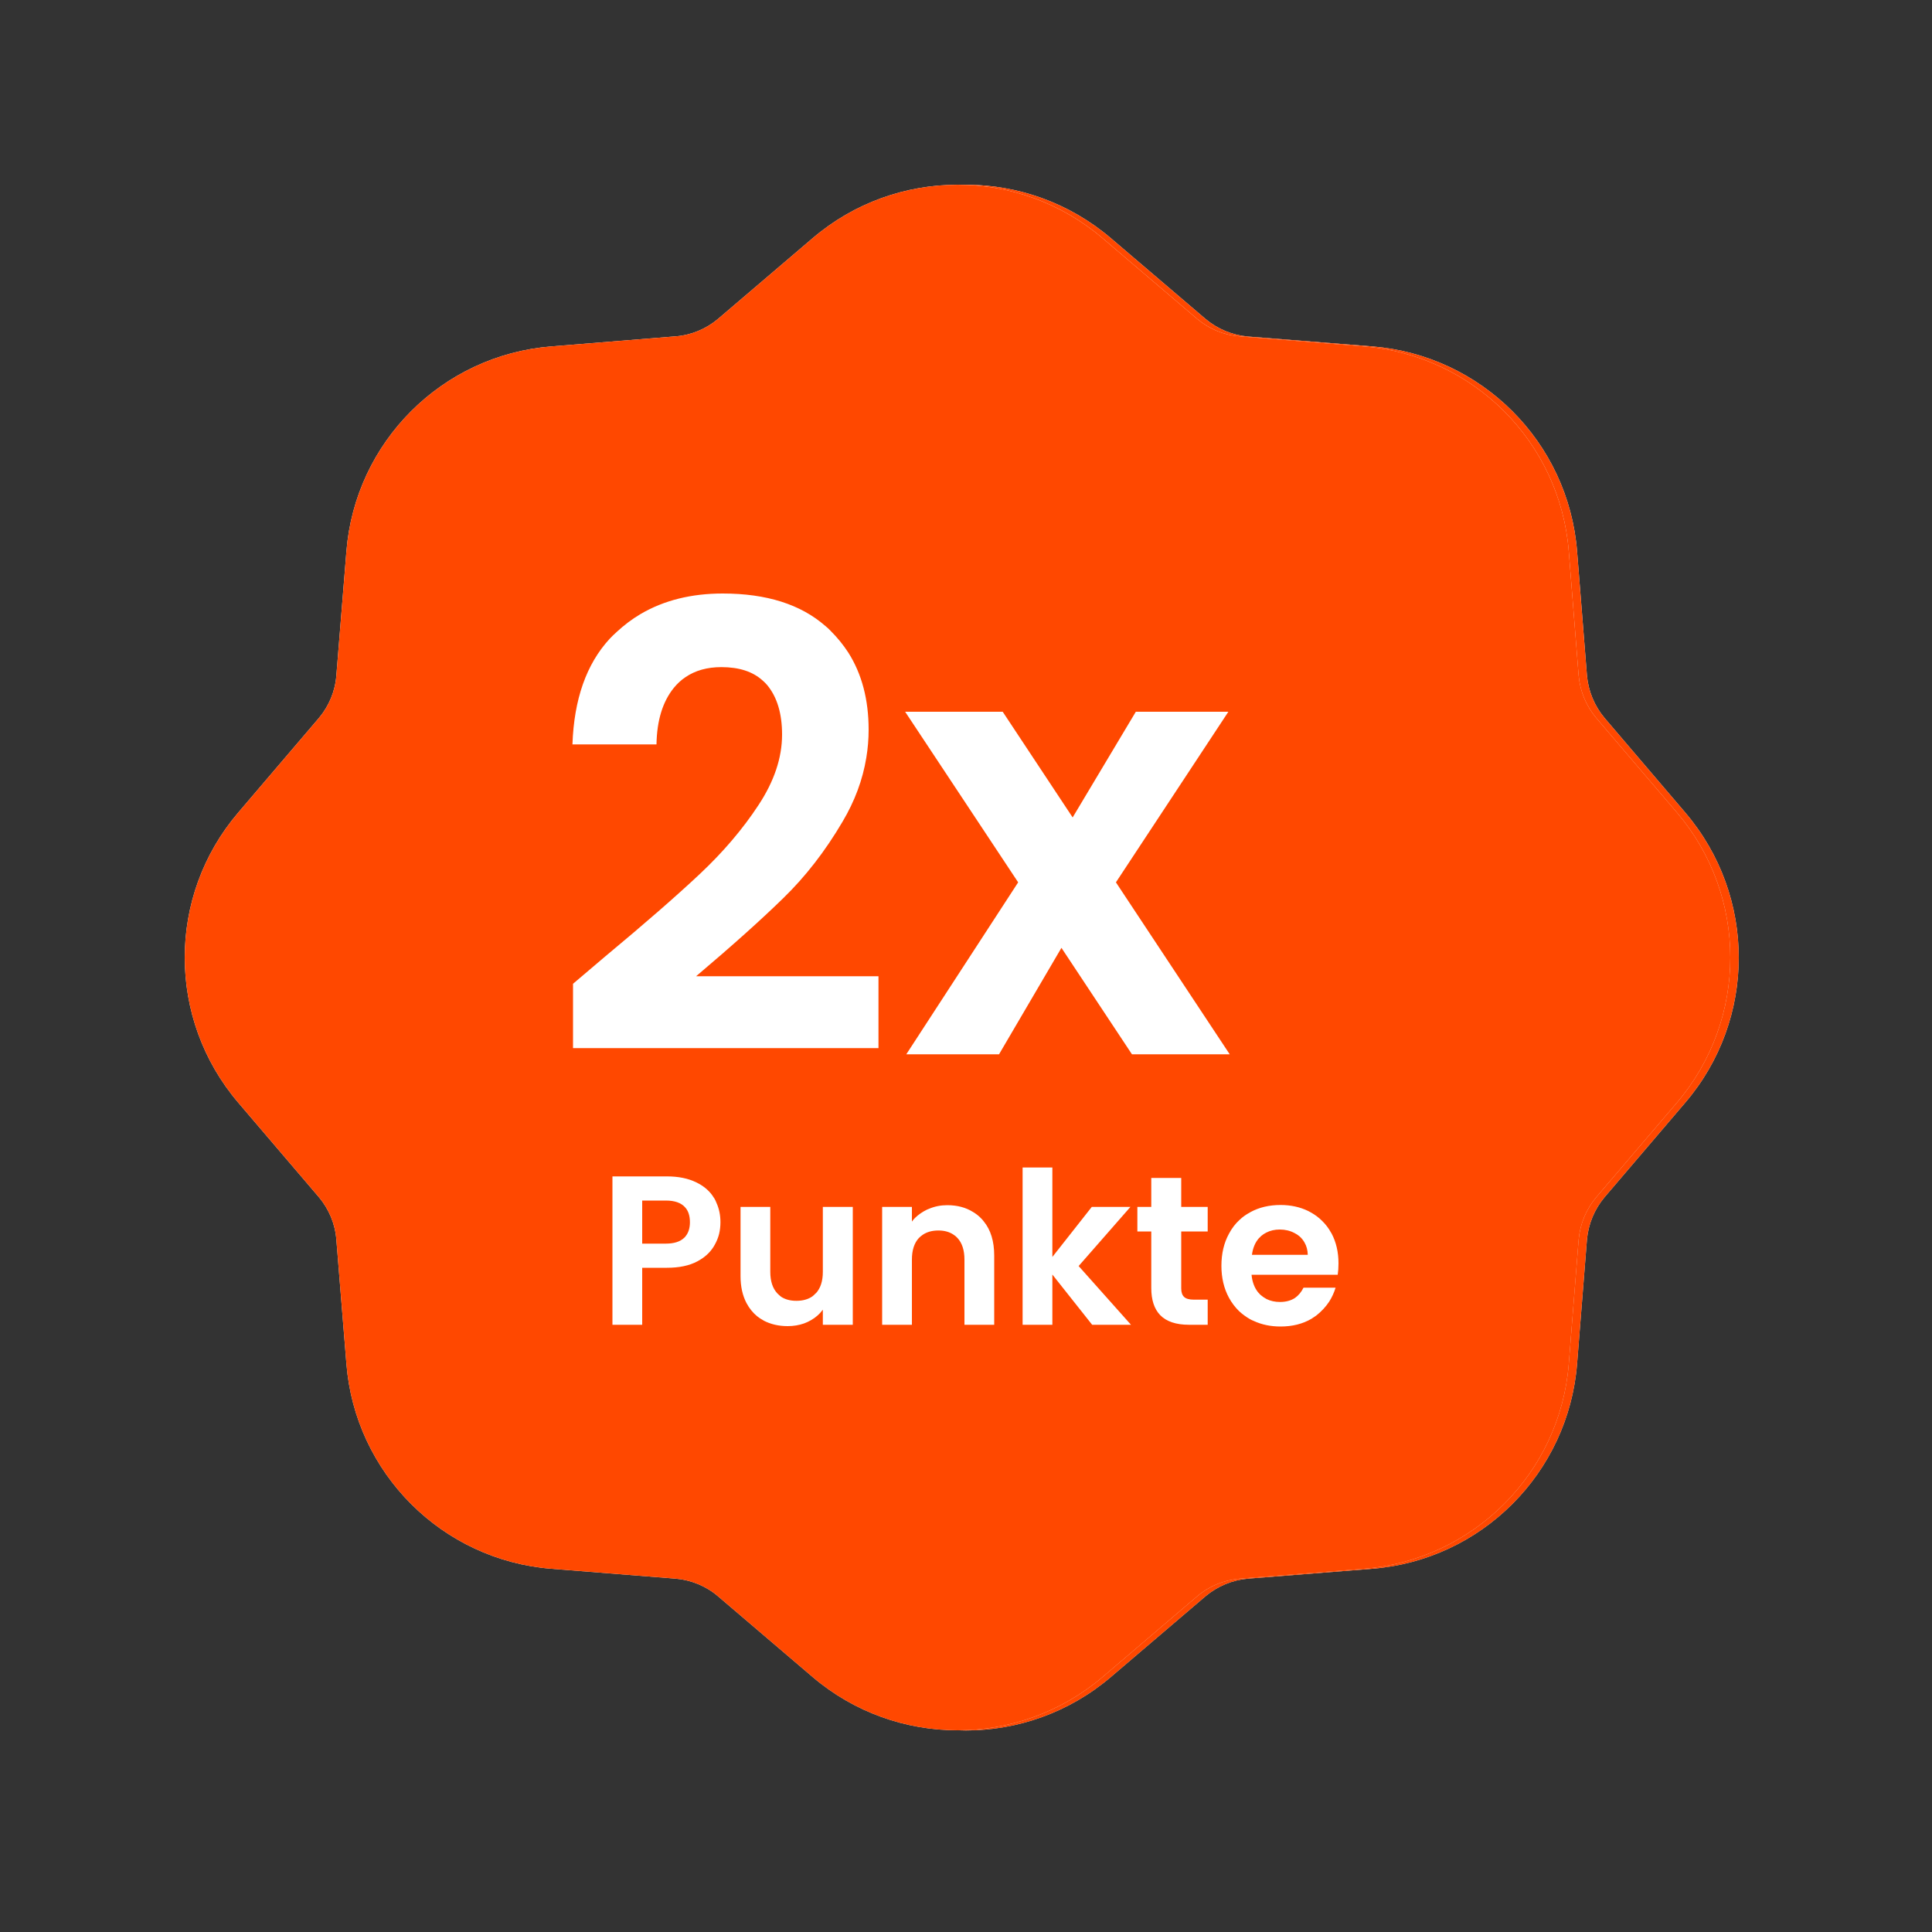
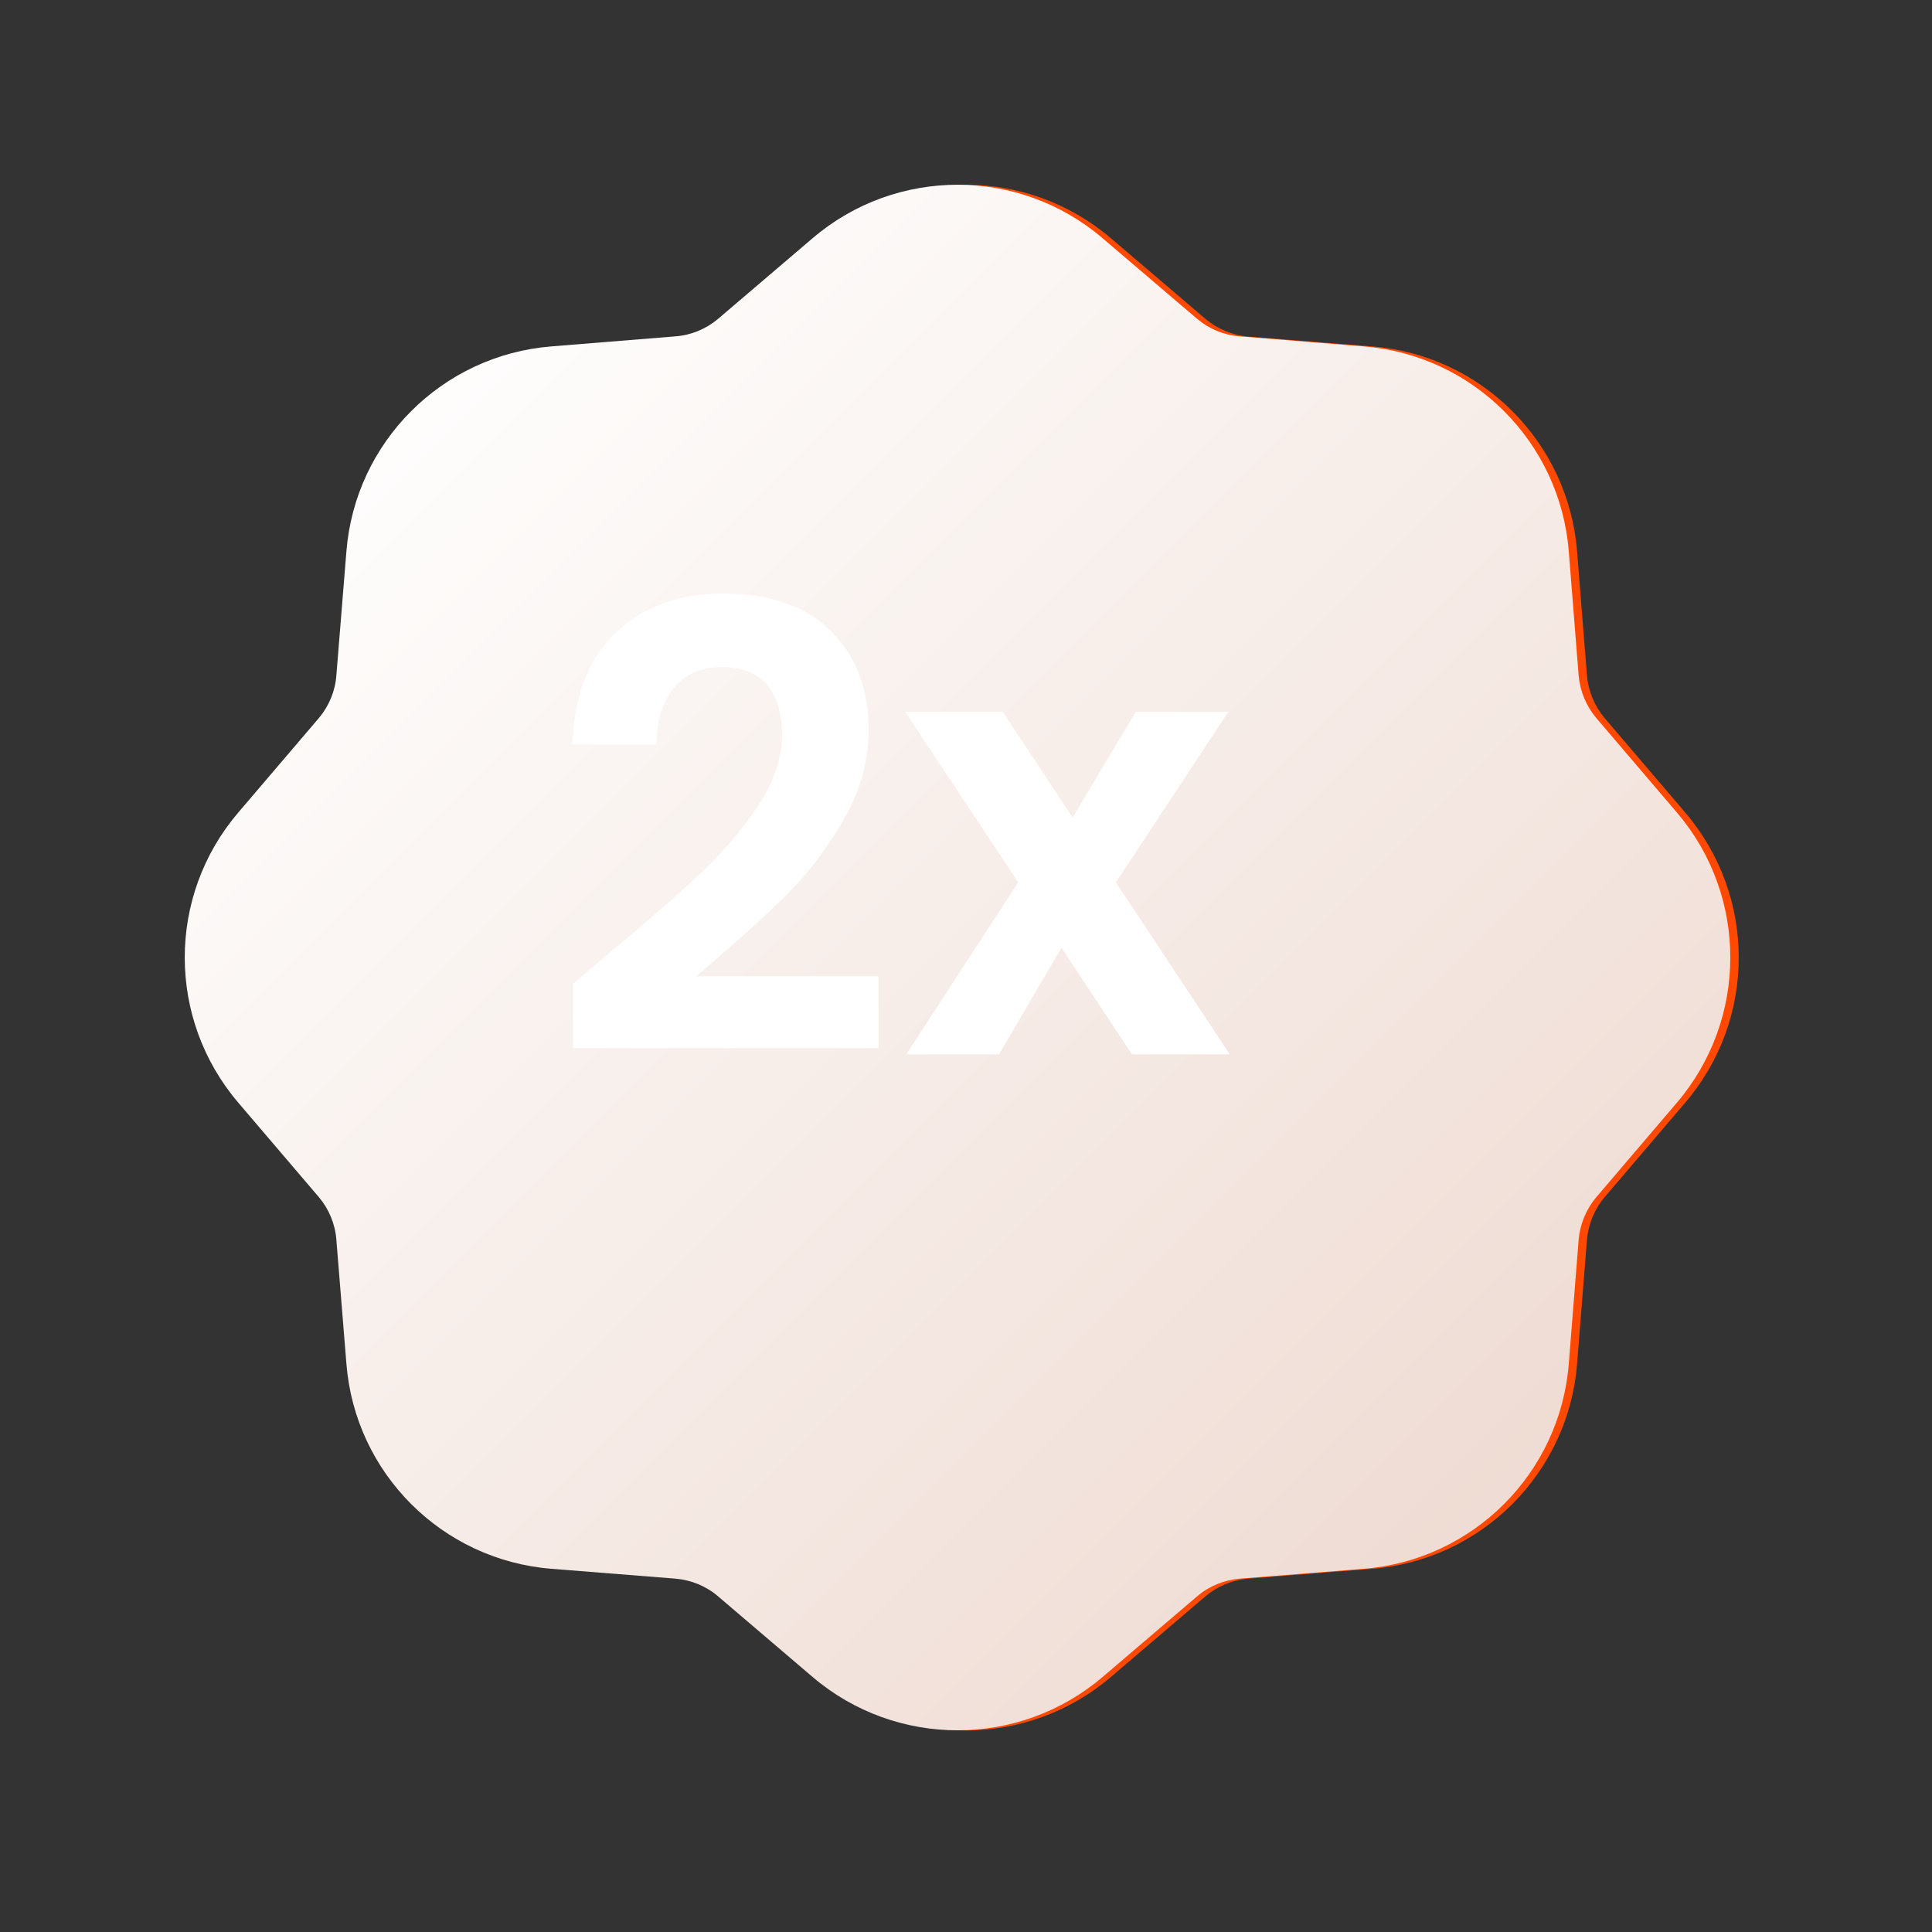
<svg xmlns="http://www.w3.org/2000/svg" fill="none" viewBox="0 0 100 100" height="100" width="100">
  <rect x="0" y="0" width="100" height="100" fill="#333333" stroke="none" />
  <desc>
			Created with Pixso.
	</desc>
  <defs>
    <clipPath id="clip349_6632">
      <rect fill-opacity="0" fill="white" height="100" width="100" />
    </clipPath>
    <linearGradient gradientUnits="userSpaceOnUse" id="paint_linear_349_6634_0" y2="89.57" x2="10" y1="9.57" x1="10">
      <stop stop-color="#FFFFFF" />
      <stop stop-color="#D1DAEE" offset="1" />
    </linearGradient>
    <linearGradient gradientUnits="userSpaceOnUse" id="paint_linear_349_6634_1" y2="94.244" x2="5.326" y1="4.897" x1="5.326">
      <stop stop-color="#FFFFFF" />
      <stop stop-color="#EEDAD1" offset="1" />
    </linearGradient>
    <linearGradient gradientUnits="userSpaceOnUse" id="paint_linear_349_6635_0" y2="106.137" x2="49.569" y1="49.568" x1="-7">
      <stop stop-color="#FFFFFF" />
      <stop stop-color="#D1DAEE" offset="1" />
    </linearGradient>
    <linearGradient gradientUnits="userSpaceOnUse" id="paint_linear_349_6635_1" y2="112.747" x2="49.568" y1="49.568" x1="-13.61">
      <stop stop-color="#FFFFFF" />
      <stop stop-color="#EEDAD1" offset="1" />
    </linearGradient>
  </defs>
  <g clip-path="url(#clip349_6632)">
-     <path fill-rule="nonzero" fill-opacity="0" fill="url(#paint_linear_349_6634_0)" d="M57.5 12.33C53.17 8.64 46.82 8.64 42.49 12.33L37.59 16.51C36.97 17.03 36.2 17.35 35.39 17.42L28.97 17.93C23.31 18.38 18.81 22.88 18.36 28.54L17.85 34.96C17.78 35.77 17.46 36.54 16.94 37.16L12.76 42.06C9.07 46.39 9.07 52.75 12.76 57.07L16.94 61.97C17.46 62.59 17.78 63.36 17.85 64.17L18.36 70.59C18.81 76.25 23.31 80.75 28.97 81.2L35.39 81.71C36.2 81.78 36.97 82.1 37.59 82.62L42.49 86.8C46.82 90.49 53.17 90.49 57.5 86.8L62.4 82.62C63.02 82.1 63.79 81.78 64.6 81.71L71.02 81.2C76.68 80.75 81.18 76.25 81.63 70.59L82.14 64.17C82.21 63.36 82.53 62.59 83.05 61.97L87.23 57.07C90.92 52.75 90.92 46.39 87.23 42.06L83.05 37.16C82.53 36.54 82.21 35.77 82.14 34.96L81.63 28.54C81.18 22.88 76.68 18.38 71.02 17.93L64.6 17.42C63.79 17.35 63.02 17.03 62.4 16.51L57.5 12.33Z" />
-     <path fill-rule="nonzero" fill-opacity="1" fill="url(#paint_linear_349_6634_1)" d="M57.5 12.33C53.17 8.64 46.82 8.64 42.49 12.33L37.59 16.51C36.97 17.03 36.2 17.35 35.39 17.42L28.97 17.93C23.31 18.38 18.81 22.88 18.36 28.54L17.85 34.96C17.78 35.77 17.46 36.54 16.94 37.16L12.76 42.06C9.07 46.39 9.07 52.75 12.76 57.07L16.94 61.97C17.46 62.59 17.78 63.36 17.85 64.17L18.36 70.59C18.81 76.25 23.31 80.75 28.97 81.2L35.39 81.71C36.2 81.78 36.97 82.1 37.59 82.62L42.49 86.8C46.82 90.49 53.17 90.49 57.5 86.8L62.4 82.62C63.02 82.1 63.79 81.78 64.6 81.71L71.02 81.2C76.68 80.75 81.18 76.25 81.63 70.59L82.14 64.17C82.21 63.36 82.53 62.59 83.05 61.97L87.23 57.07C90.92 52.75 90.92 46.39 87.23 42.06L83.05 37.16C82.53 36.54 82.21 35.77 82.14 34.96L81.63 28.54C81.18 22.88 76.68 18.38 71.02 17.93L64.6 17.42C63.79 17.35 63.02 17.03 62.4 16.51L57.5 12.33Z" />
    <path fill-rule="nonzero" fill-opacity="1" fill="#FF4800" d="M57.5 12.33C53.17 8.64 46.82 8.64 42.49 12.33L37.59 16.51C36.97 17.03 36.2 17.35 35.39 17.42L28.97 17.93C23.31 18.38 18.81 22.88 18.36 28.54L17.85 34.96C17.78 35.77 17.46 36.54 16.94 37.16L12.76 42.06C9.07 46.39 9.07 52.75 12.76 57.07L16.94 61.97C17.46 62.59 17.78 63.36 17.85 64.17L18.36 70.59C18.81 76.25 23.31 80.75 28.97 81.2L35.39 81.71C36.2 81.78 36.97 82.1 37.59 82.62L42.49 86.8C46.82 90.49 53.17 90.49 57.5 86.8L62.4 82.62C63.02 82.1 63.79 81.78 64.6 81.71L71.02 81.2C76.68 80.75 81.18 76.25 81.63 70.59L82.14 64.17C82.21 63.36 82.53 62.59 83.05 61.97L87.23 57.07C90.92 52.75 90.92 46.39 87.23 42.06L83.05 37.16C82.53 36.54 82.21 35.77 82.14 34.96L81.63 28.54C81.18 22.88 76.68 18.38 71.02 17.93L64.6 17.42C63.79 17.35 63.02 17.03 62.4 16.51L57.5 12.33Z" />
-     <path fill-rule="nonzero" fill-opacity="0" fill="url(#paint_linear_349_6635_0)" d="M28.54 17.93C22.88 18.38 18.38 22.88 17.93 28.54L17.41 34.96C17.35 35.77 17.03 36.54 16.51 37.16L12.33 42.06C8.64 46.38 8.64 52.74 12.33 57.07L16.51 61.97C17.03 62.59 17.35 63.36 17.41 64.17L17.93 70.59C18.38 76.25 22.88 80.75 28.54 81.2L34.96 81.71C35.77 81.78 36.54 82.09 37.16 82.62L42.06 86.8C46.38 90.48 52.75 90.48 57.07 86.8L61.97 82.62C62.59 82.09 63.36 81.78 64.17 81.71L70.59 81.2C76.25 80.75 80.75 76.25 81.2 70.59L81.71 64.17C81.78 63.36 82.1 62.59 82.62 61.97L86.8 57.07C90.48 52.74 90.48 46.38 86.8 42.06L82.62 37.16C82.1 36.54 81.78 35.77 81.71 34.96L81.2 28.54C80.75 22.88 76.25 18.38 70.59 17.93L64.17 17.41C63.36 17.35 62.59 17.03 61.97 16.51L57.07 12.33C52.75 8.64 46.38 8.64 42.06 12.33L37.16 16.51C36.54 17.03 35.77 17.35 34.96 17.41L28.54 17.93Z" />
    <path fill-rule="nonzero" fill-opacity="1" fill="url(#paint_linear_349_6635_1)" d="M28.54 17.93C22.88 18.38 18.38 22.88 17.93 28.54L17.41 34.96C17.35 35.77 17.03 36.54 16.51 37.16L12.33 42.06C8.64 46.38 8.64 52.74 12.33 57.07L16.51 61.97C17.03 62.59 17.35 63.36 17.41 64.17L17.93 70.59C18.38 76.25 22.88 80.75 28.54 81.2L34.96 81.71C35.77 81.78 36.54 82.09 37.16 82.62L42.06 86.8C46.38 90.48 52.75 90.48 57.07 86.8L61.97 82.62C62.59 82.09 63.36 81.78 64.17 81.71L70.59 81.2C76.25 80.75 80.75 76.25 81.2 70.59L81.71 64.17C81.78 63.36 82.1 62.59 82.62 61.97L86.8 57.07C90.48 52.74 90.48 46.38 86.8 42.06L82.62 37.16C82.1 36.54 81.78 35.77 81.71 34.96L81.2 28.54C80.75 22.88 76.25 18.38 70.59 17.93L64.17 17.41C63.36 17.35 62.59 17.03 61.97 16.51L57.07 12.33C52.75 8.64 46.38 8.64 42.06 12.33L37.16 16.51C36.54 17.03 35.77 17.35 34.96 17.41L28.54 17.93Z" />
-     <path fill-rule="nonzero" fill-opacity="1" fill="#FF4800" d="M28.54 17.93C22.88 18.38 18.38 22.88 17.93 28.54L17.41 34.96C17.35 35.77 17.03 36.54 16.51 37.16L12.33 42.06C8.64 46.38 8.64 52.74 12.33 57.07L16.51 61.97C17.03 62.59 17.35 63.36 17.41 64.17L17.93 70.59C18.38 76.25 22.88 80.75 28.54 81.2L34.96 81.71C35.77 81.78 36.54 82.09 37.16 82.62L42.06 86.8C46.38 90.48 52.75 90.48 57.07 86.8L61.97 82.62C62.59 82.09 63.36 81.78 64.17 81.71L70.59 81.2C76.25 80.75 80.75 76.25 81.2 70.59L81.71 64.17C81.78 63.36 82.1 62.59 82.62 61.97L86.8 57.07C90.48 52.74 90.48 46.38 86.8 42.06L82.62 37.16C82.1 36.54 81.78 35.77 81.71 34.96L81.2 28.54C80.75 22.88 76.25 18.38 70.59 17.93L64.17 17.41C63.36 17.35 62.59 17.03 61.97 16.51L57.07 12.33C52.75 8.64 46.38 8.64 42.06 12.33L37.16 16.51C36.54 17.03 35.77 17.35 34.96 17.41L28.54 17.93Z" />
    <path fill-rule="evenodd" fill-opacity="1" fill="#FFFFFF" d="M36.22 45.24Q34.4 46.95 31.32 49.51L29.66 50.92L29.66 54.25L45.47 54.25L45.47 50.53L36.03 50.53Q38.82 48.17 40.54 46.49Q42.27 44.81 43.61 42.53Q44.56 40.93 44.84 39.22Q44.96 38.5 44.96 37.77Q44.96 35.44 43.91 33.78Q43.52 33.18 43 32.66Q42.87 32.52 42.72 32.4Q40.8 30.72 37.41 30.72Q34.97 30.72 33.16 31.78Q32.5 32.17 31.92 32.71Q31.73 32.88 31.55 33.07Q29.75 35.03 29.63 38.53L33.98 38.53Q34.01 36.67 34.88 35.6Q35.15 35.27 35.48 35.05Q36.24 34.53 37.34 34.53Q38.71 34.53 39.47 35.22Q39.6 35.33 39.71 35.46Q40.48 36.39 40.48 38.02Q40.48 39.82 39.26 41.67Q38.04 43.53 36.22 45.24ZM54.94 49.06L58.59 54.57L63.65 54.57L57.76 45.67L63.58 36.84L58.79 36.84L55.52 42.31L51.9 36.84L46.85 36.84L52.7 45.67L46.91 54.57L51.71 54.57L54.94 49.06Z" />
-     <path fill-rule="evenodd" fill-opacity="1" fill="#FFFFFF" d="M54.47 65.97L56.53 68.57L58.54 68.57L55.83 65.53L58.51 62.47L56.51 62.47L54.47 65.06L54.47 60.43L52.93 60.43L52.93 68.57L54.47 68.57L54.47 65.97ZM37.22 63.87Q37.29 63.58 37.29 63.26Q37.29 62.71 37.08 62.25Q37.04 62.14 36.98 62.04Q36.92 61.95 36.86 61.86Q36.56 61.45 36.04 61.2Q35.41 60.89 34.52 60.89L31.7 60.89L31.7 68.57L33.24 68.57L33.24 65.62L34.52 65.62Q35.47 65.62 36.09 65.29Q36.64 65 36.93 64.54Q36.97 64.48 37 64.42Q37.15 64.15 37.22 63.87ZM61.14 66.69L61.14 63.74L62.51 63.74L62.51 62.47L61.14 62.47L61.14 60.97L59.59 60.97L59.59 62.47L58.87 62.47L58.87 63.74L59.59 63.74L59.59 66.67Q59.59 67.59 60.05 68.07Q60.54 68.57 61.54 68.57L62.51 68.57L62.51 67.27L61.79 67.27Q61.44 67.27 61.29 67.13Q61.14 66.99 61.14 66.69ZM35.4 64.08Q35.09 64.37 34.46 64.37L33.24 64.37L33.24 62.14L34.46 62.14Q35.15 62.14 35.46 62.49Q35.71 62.76 35.71 63.26Q35.71 63.7 35.5 63.97Q35.46 64.03 35.4 64.08ZM69.24 65.98Q69.28 65.72 69.28 65.39Q69.28 64.52 68.92 63.84Q68.91 63.83 68.9 63.81Q68.71 63.46 68.43 63.19Q68.17 62.93 67.84 62.75Q67.77 62.71 67.71 62.68Q67.07 62.37 66.28 62.37Q65.4 62.37 64.72 62.74Q64.7 62.75 64.69 62.76Q64.39 62.92 64.16 63.14Q63.83 63.44 63.61 63.86Q63.22 64.57 63.22 65.52Q63.22 66.45 63.61 67.17Q63.83 67.57 64.14 67.87Q64.39 68.1 64.7 68.28Q64.79 68.33 64.89 68.37Q65.51 68.66 66.28 68.66Q67.2 68.66 67.88 68.26Q68 68.18 68.12 68.1Q68.53 67.78 68.8 67.37Q69.01 67.04 69.13 66.65L67.47 66.65Q67.3 66.99 67.03 67.18Q66.71 67.39 66.25 67.39Q65.87 67.39 65.56 67.24Q65.39 67.15 65.24 67.02Q65.17 66.95 65.11 66.88Q64.83 66.52 64.78 65.98L69.24 65.98ZM50.36 62.73Q49.8 62.38 49.03 62.38Q48.52 62.38 48.08 62.57Q48.03 62.59 47.98 62.61Q47.63 62.78 47.36 63.04Q47.27 63.13 47.2 63.23L47.2 62.47L45.66 62.47L45.66 68.57L47.2 68.57L47.2 65.2Q47.2 64.48 47.55 64.09Q47.56 64.09 47.56 64.08Q47.65 63.99 47.75 63.92Q48.08 63.69 48.57 63.69Q49.04 63.69 49.36 63.91Q49.47 63.98 49.56 64.08Q49.92 64.47 49.92 65.2L49.92 68.57L51.46 68.57L51.46 64.99Q51.46 63.88 50.92 63.22Q50.86 63.14 50.79 63.07Q50.6 62.87 50.36 62.73ZM44.14 68.57L44.14 62.47L42.59 62.47L42.59 65.83Q42.59 66.55 42.23 66.94Q42.22 66.94 42.22 66.94Q42.14 67.03 42.05 67.1Q41.72 67.33 41.22 67.33Q40.75 67.33 40.43 67.12Q40.33 67.04 40.23 66.94Q40.23 66.94 40.23 66.94Q39.87 66.55 39.87 65.83L39.87 62.47L38.33 62.47L38.33 66.05Q38.33 66.86 38.64 67.45Q38.86 67.86 39.19 68.13Q39.34 68.25 39.51 68.34Q39.51 68.34 39.52 68.35Q40.07 68.64 40.77 68.64Q41.22 68.64 41.62 68.5Q41.72 68.46 41.81 68.42Q42.19 68.24 42.45 67.96Q42.52 67.88 42.59 67.79L42.59 68.57L44.14 68.57ZM67.52 64.31Q67.68 64.58 67.69 64.95L64.8 64.95Q64.87 64.42 65.16 64.09Q65.22 64.04 65.27 63.98Q65.4 63.87 65.54 63.8Q65.85 63.64 66.24 63.64Q66.66 63.64 67 63.82Q67.14 63.89 67.26 63.99Q67.42 64.13 67.52 64.31Z" />
  </g>
</svg>